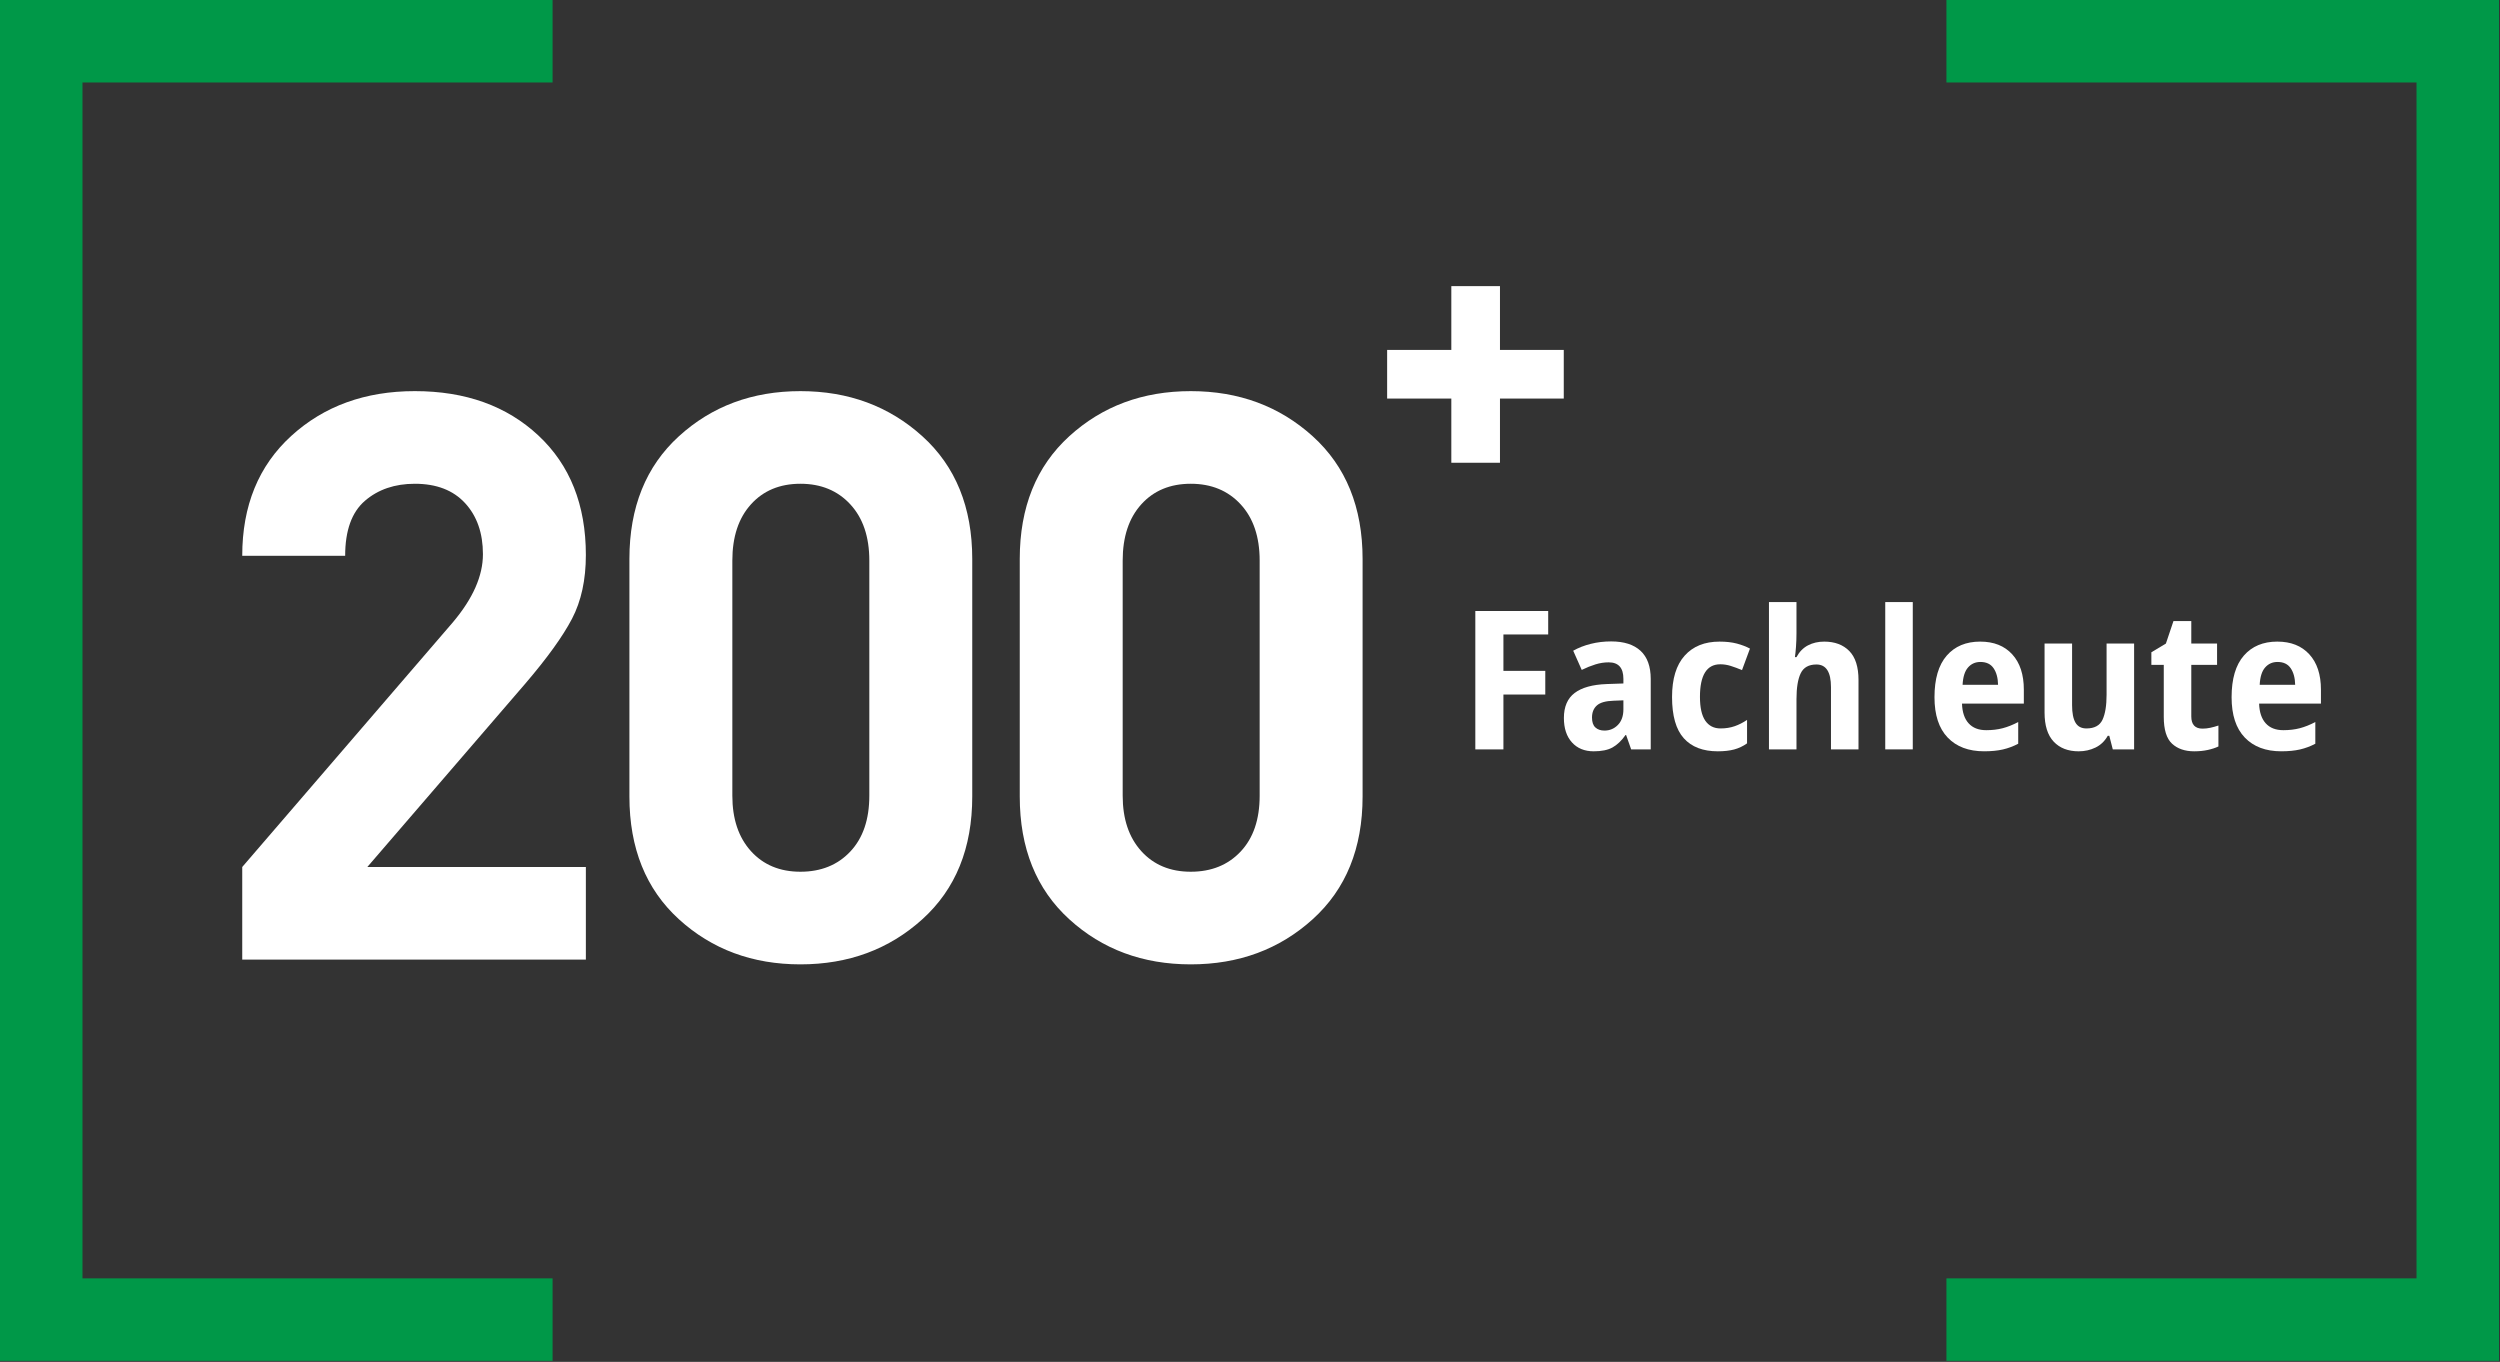
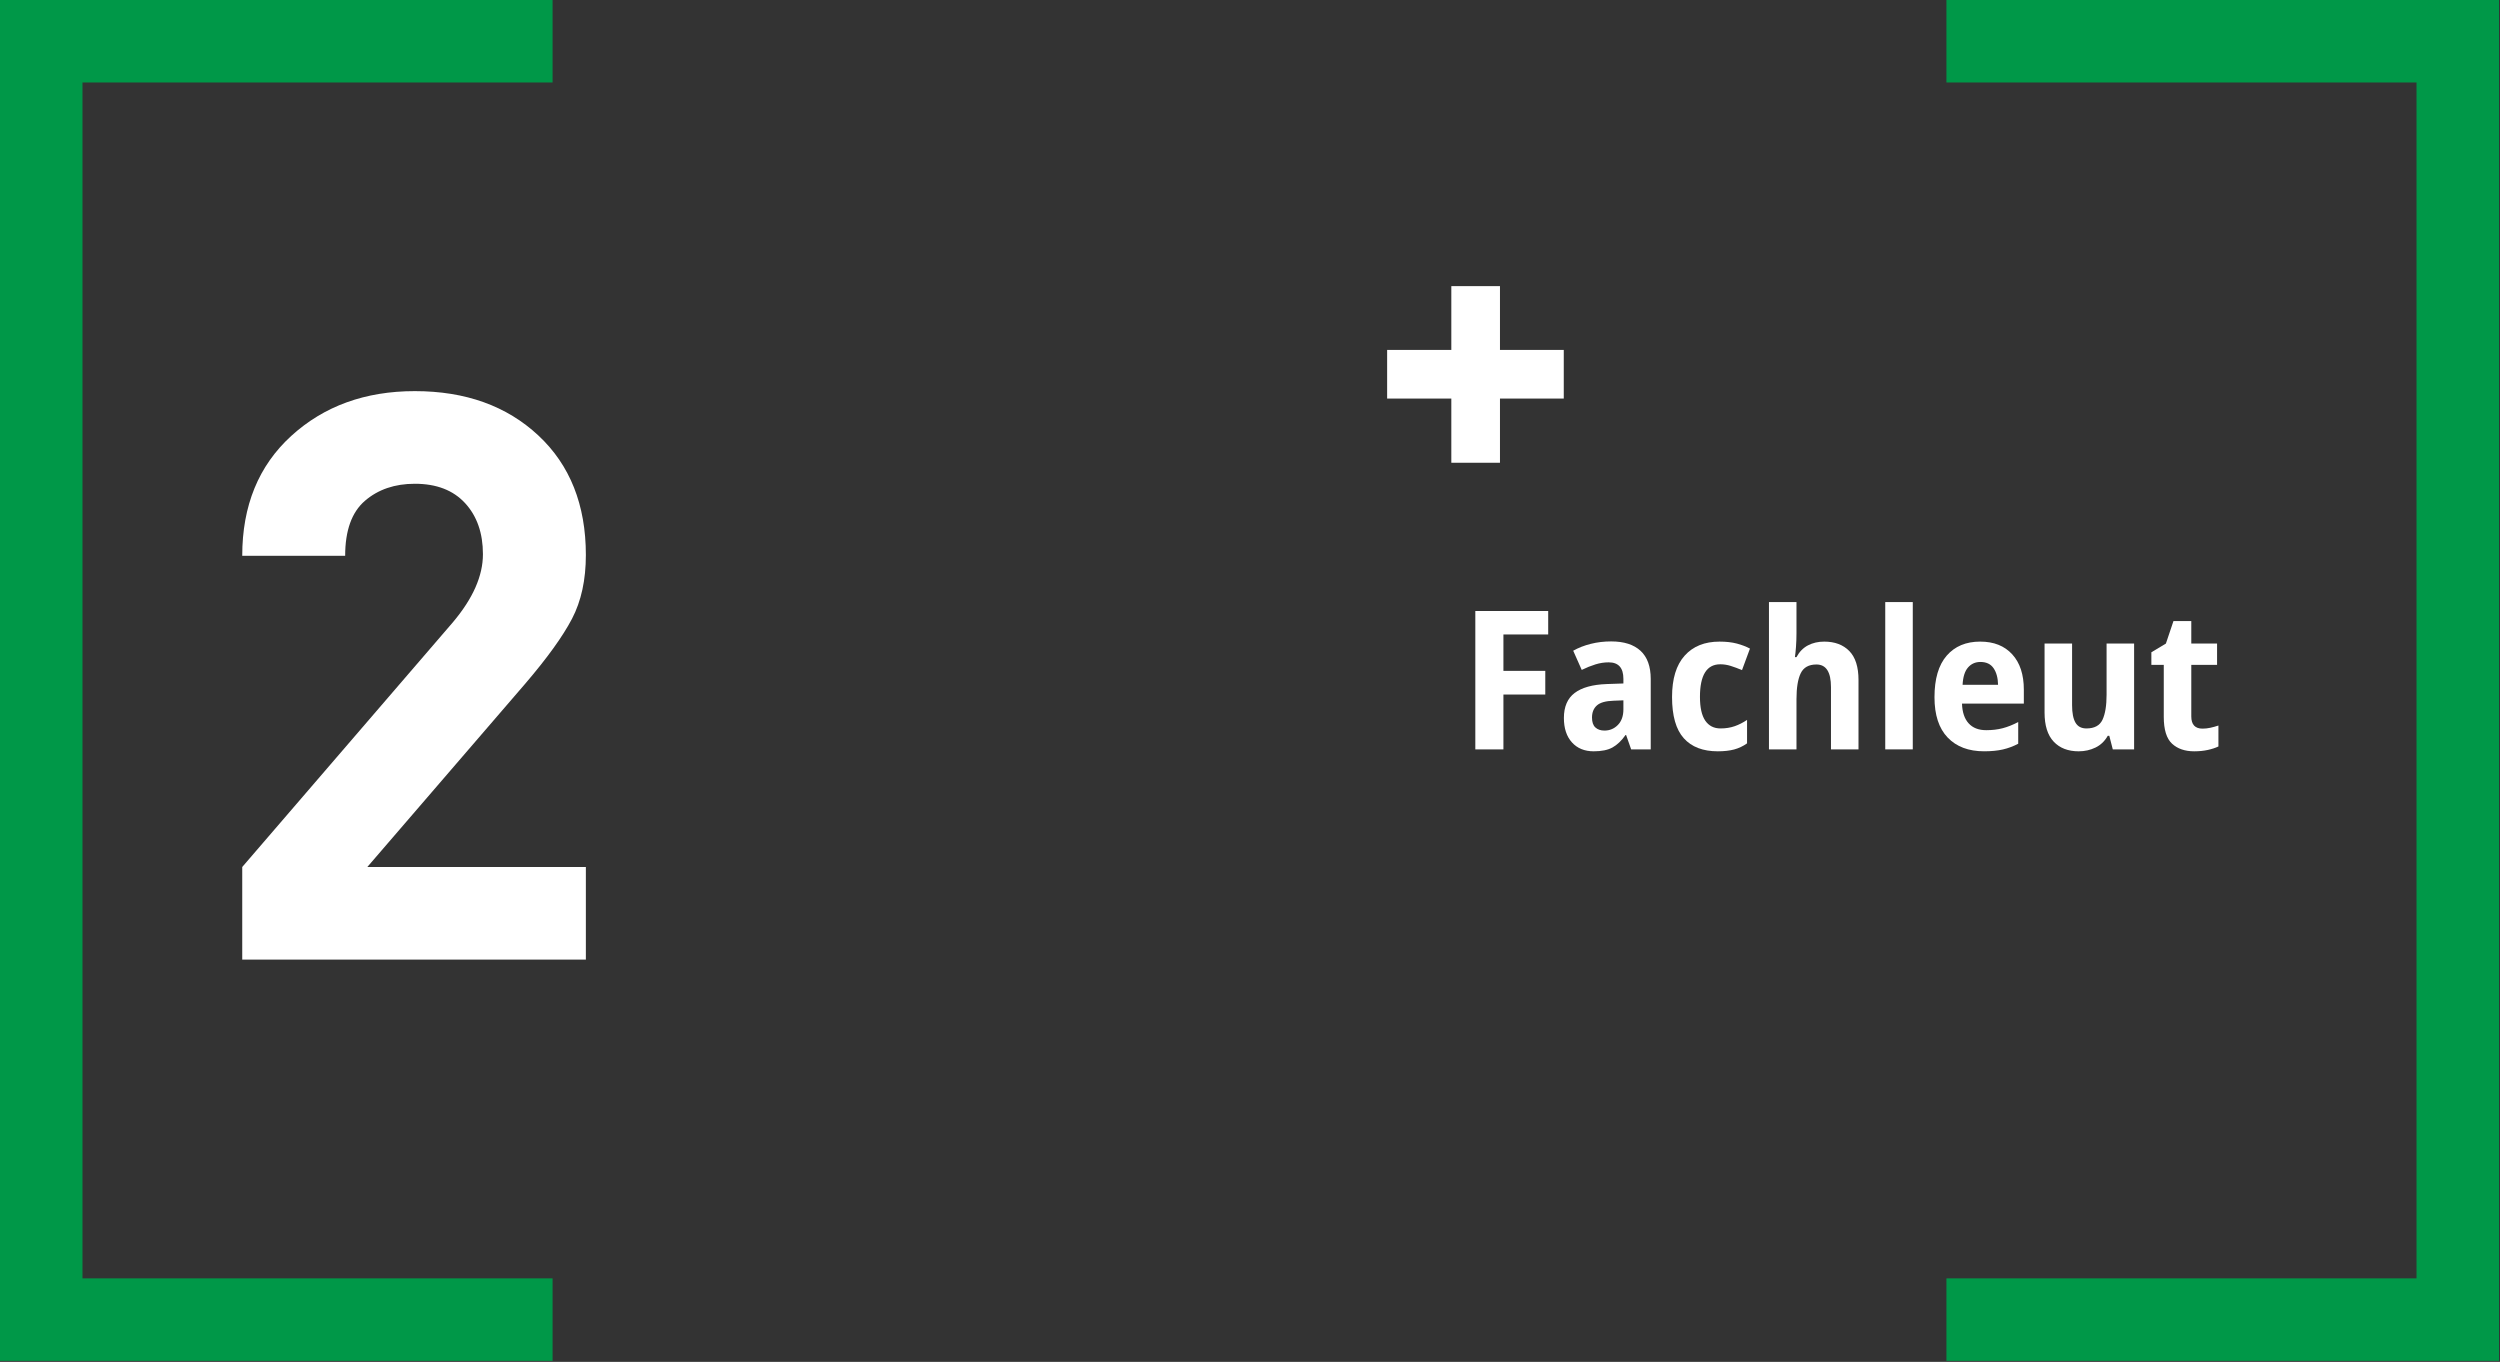
<svg xmlns="http://www.w3.org/2000/svg" xmlns:ns1="http://www.serif.com/" width="100%" height="100%" viewBox="0 0 1263 688" xml:space="preserve" style="fill-rule:evenodd;clip-rule:evenodd;stroke-linejoin:round;stroke-miterlimit:2;">
  <rect x="0" y="0" width="1263" height="688" fill="#333333" stroke="none" />
  <rect id="_200--Fachleute" ns1:id="200+-Fachleute" x="0" y="0" width="1262.5" height="687.5" style="fill:none;" />
  <rect id="ArtBoard1" x="0" y="0" width="1262.5" height="687.5" style="fill:none;" />
  <g>
    <path d="M279.167,0l-279.167,0l0,687.5l279.167,0l-0,-41.667l-237.5,0l-0,-604.166l237.5,-0l-0,-41.667Z" style="fill:#009848;" />
    <path d="M983.333,0l279.167,0l0,687.5l-279.167,0l0,-41.667l237.5,0l0,-604.166l-237.5,-0l0,-41.667Z" style="fill:#009848;" />
    <path d="M122.379,484.8l0,-46.8l106.4,-123.6c10.134,-12 15.2,-23.467 15.2,-34.4c0,-10.667 -3,-19.267 -9,-25.8c-6,-6.533 -14.466,-9.8 -25.4,-9.8c-10.133,0 -18.533,2.867 -25.2,8.6c-6.666,5.733 -10,15 -10,27.8l-52,0c0,-25.333 8.267,-45.533 24.8,-60.6c16.534,-15.067 37.334,-22.6 62.4,-22.6c25.6,0 46.4,7.467 62.4,22.4c16,14.933 24,35.067 24,60.4c0,12.533 -2.333,23.267 -7,32.2c-4.666,8.933 -12.6,19.933 -23.8,33l-79.6,92.4l110.4,0l0,46.8l-173.6,0Z" style="fill:#fff;fill-rule:nonzero;" />
-     <path d="M465.979,464.4c-16.8,15.2 -37.333,22.8 -61.6,22.8c-24.266,-0 -44.733,-7.6 -61.4,-22.8c-16.666,-15.2 -25,-35.867 -25,-62l0,-120c0,-26.133 8.334,-46.8 25,-62c16.667,-15.2 37.134,-22.8 61.4,-22.8c24.267,0 44.8,7.6 61.6,22.8c16.8,15.2 25.2,35.867 25.2,62l0,120c0,26.133 -8.4,46.8 -25.2,62Zm-86.6,-34.4c6.267,6.933 14.6,10.4 25,10.4c10.4,0 18.8,-3.4 25.2,-10.2c6.4,-6.8 9.6,-16.2 9.6,-28.2l0,-118.8c0,-12 -3.2,-21.467 -9.6,-28.4c-6.4,-6.933 -14.8,-10.4 -25.2,-10.4c-10.4,0 -18.733,3.467 -25,10.4c-6.266,6.933 -9.4,16.4 -9.4,28.4l0,118.8c0,11.733 3.134,21.067 9.4,28Z" style="fill:#fff;fill-rule:nonzero;" />
-     <path d="M663.179,464.4c-16.8,15.2 -37.333,22.8 -61.6,22.8c-24.266,-0 -44.733,-7.6 -61.4,-22.8c-16.666,-15.2 -25,-35.867 -25,-62l0,-120c0,-26.133 8.334,-46.8 25,-62c16.667,-15.2 37.134,-22.8 61.4,-22.8c24.267,0 44.8,7.6 61.6,22.8c16.8,15.2 25.2,35.867 25.2,62l0,120c0,26.133 -8.4,46.8 -25.2,62Zm-86.6,-34.4c6.267,6.933 14.6,10.4 25,10.4c10.4,0 18.8,-3.4 25.2,-10.2c6.4,-6.8 9.6,-16.2 9.6,-28.2l0,-118.8c0,-12 -3.2,-21.467 -9.6,-28.4c-6.4,-6.933 -14.8,-10.4 -25.2,-10.4c-10.4,0 -18.733,3.467 -25,10.4c-6.266,6.933 -9.4,16.4 -9.4,28.4l0,118.8c0,11.733 3.134,21.067 9.4,28Z" style="fill:#fff;fill-rule:nonzero;" />
    <path d="M757.784,144.553l-0,32.229l32.228,-0l0,24.574l-32.228,0l-0,32.43l-24.574,-0l-0,-32.43l-32.43,0l-0,-24.574l32.43,-0l-0,-32.229l24.574,0Z" style="fill:#fff;fill-rule:nonzero;" />
    <path d="M759.531,378.583l-14.198,0l0,-69.912l36.817,-0l-0,11.848l-22.619,-0l0,18.408l21.15,0l0,11.946l-21.15,-0l0,27.71Z" style="fill:#fff;fill-rule:nonzero;" />
    <path d="M813.973,324.044c6.462,-0 11.407,1.583 14.834,4.749c3.427,3.166 5.141,7.915 5.141,14.247l-0,35.543l-9.89,0l-2.545,-7.245l-0.294,-0c-2.024,2.872 -4.211,4.961 -6.561,6.266c-2.35,1.306 -5.516,1.958 -9.498,1.959c-4.634,-0.001 -8.306,-1.502 -11.015,-4.505c-2.709,-3.002 -4.064,-7.115 -4.064,-12.337c0,-5.679 1.812,-9.89 5.435,-12.631c3.623,-2.742 9.024,-4.243 16.205,-4.505l8.421,-0.293l-0,-2.35c-0,-5.549 -2.481,-8.323 -7.442,-8.323c-2.219,-0 -4.439,0.342 -6.658,1.028c-2.22,0.685 -4.537,1.616 -6.952,2.791l-4.309,-9.694c2.677,-1.502 5.647,-2.66 8.911,-3.476c3.264,-0.816 6.691,-1.224 10.281,-1.224Zm6.169,29.766l-4.994,0.196c-3.982,0.131 -6.789,0.93 -8.421,2.399c-1.632,1.469 -2.448,3.509 -2.448,6.12c0,2.285 0.571,3.949 1.714,4.994c1.142,1.044 2.66,1.566 4.553,1.566c2.676,0 4.945,-0.946 6.805,-2.839c1.86,-1.893 2.791,-4.537 2.791,-7.931l-0,-4.505Z" style="fill:#fff;fill-rule:nonzero;" />
    <path d="M867.827,379.563c-7.507,-0.001 -13.235,-2.204 -17.184,-6.61c-3.95,-4.406 -5.924,-11.342 -5.924,-20.807c-0,-9.204 2.121,-16.173 6.364,-20.905c4.243,-4.733 10.118,-7.099 17.625,-7.099c3.329,-0 6.234,0.326 8.715,0.979c2.48,0.653 4.7,1.501 6.658,2.546l-4.014,10.868c-2.024,-0.848 -3.917,-1.55 -5.68,-2.105c-1.762,-0.555 -3.525,-0.832 -5.287,-0.832c-6.854,-0 -10.281,5.483 -10.281,16.45c-0,5.418 0.897,9.433 2.692,12.044c1.796,2.611 4.358,3.916 7.687,3.916c2.611,0 4.994,-0.375 7.148,-1.126c2.154,-0.75 4.243,-1.811 6.266,-3.182l0,11.848c-2.023,1.436 -4.194,2.464 -6.511,3.084c-2.317,0.62 -5.075,0.93 -8.274,0.931Z" style="fill:#fff;fill-rule:nonzero;" />
    <path d="M907.581,304.167l0,15.666c0,2.416 -0.081,4.717 -0.245,6.903c-0.163,2.187 -0.342,3.933 -0.538,5.239l0.783,0c1.436,-2.676 3.362,-4.651 5.777,-5.924c2.416,-1.273 5.157,-1.909 8.225,-1.909c5.353,-0 9.58,1.583 12.681,4.749c3.1,3.166 4.651,8.045 4.651,14.638l-0,35.054l-13.905,0l0,-31.431c0,-7.637 -2.447,-11.456 -7.343,-11.456c-3.852,-0 -6.495,1.469 -7.932,4.406c-1.436,2.938 -2.154,7.311 -2.154,13.121l0,25.36l-13.904,0l0,-74.416l13.904,-0Z" style="fill:#fff;fill-rule:nonzero;" />
    <rect x="952.427" y="304.167" width="13.904" height="74.417" style="fill:#fff;fill-rule:nonzero;" />
    <path d="M1000.41,324.142c6.854,-0 12.24,2.138 16.156,6.413c3.917,4.276 5.875,10.233 5.875,17.87l0,7.05l-31.235,0c0.131,4.308 1.24,7.621 3.329,9.939c2.089,2.317 5.059,3.476 8.911,3.476c3.002,-0 5.76,-0.327 8.274,-0.98c2.513,-0.652 5.14,-1.697 7.882,-3.133l-0,10.967c-2.481,1.305 -5.059,2.268 -7.735,2.888c-2.677,0.62 -5.843,0.93 -9.498,0.931c-7.834,-0.001 -13.97,-2.318 -18.409,-6.953c-4.439,-4.634 -6.658,-11.423 -6.658,-20.366c-0,-9.27 2.056,-16.271 6.169,-21.003c4.112,-4.733 9.759,-7.099 16.939,-7.099Zm0.098,10.281c-2.546,-0 -4.635,0.93 -6.266,2.791c-1.632,1.86 -2.546,4.781 -2.742,8.763l17.919,0c-0.066,-3.46 -0.816,-6.25 -2.252,-8.372c-1.437,-2.121 -3.656,-3.182 -6.659,-3.182Z" style="fill:#fff;fill-rule:nonzero;" />
    <path d="M1078.15,325.121l0,53.462l-10.771,0l-1.762,-6.854l-0.784,0c-1.501,2.677 -3.557,4.651 -6.168,5.924c-2.611,1.273 -5.451,1.909 -8.519,1.91c-5.353,-0.001 -9.563,-1.632 -12.631,-4.896c-3.068,-3.264 -4.602,-8.16 -4.602,-14.688l-0,-34.858l13.904,-0l-0,31.137c-0,3.917 0.571,6.855 1.713,8.813c1.143,1.958 2.987,2.937 5.533,2.937c4.047,0 6.756,-1.468 8.127,-4.406c1.371,-2.937 2.056,-7.148 2.056,-12.631l-0,-25.85l13.904,-0Z" style="fill:#fff;fill-rule:nonzero;" />
    <path d="M1112.72,368.106c1.305,0 2.627,-0.147 3.965,-0.44c1.338,-0.294 2.693,-0.669 4.064,-1.126l-0,10.575c-1.502,0.718 -3.297,1.305 -5.386,1.762c-2.088,0.457 -4.373,0.685 -6.854,0.686c-4.7,-0.001 -8.437,-1.29 -11.211,-3.868c-2.775,-2.579 -4.162,-7.099 -4.162,-13.562l0,-26.241l-6.266,-0l-0,-6.365l7.343,-4.406l3.819,-11.358l9.009,-0l-0,11.358l13.022,-0l0,10.771l-13.022,-0l-0,26.046c-0,4.112 1.893,6.168 5.679,6.168Z" style="fill:#fff;fill-rule:nonzero;" />
-     <path d="M1150.51,324.142c6.854,-0 12.239,2.138 16.156,6.413c3.916,4.276 5.875,10.233 5.875,17.87l-0,7.05l-31.236,0c0.131,4.308 1.241,7.621 3.33,9.939c2.088,2.317 5.059,3.476 8.91,3.476c3.003,-0 5.761,-0.327 8.274,-0.98c2.513,-0.652 5.141,-1.697 7.882,-3.133l0,10.967c-2.48,1.305 -5.059,2.268 -7.735,2.888c-2.677,0.62 -5.843,0.93 -9.498,0.931c-7.833,-0.001 -13.97,-2.318 -18.408,-6.953c-4.439,-4.634 -6.659,-11.423 -6.659,-20.366c0,-9.27 2.056,-16.271 6.169,-21.003c4.112,-4.733 9.759,-7.099 16.94,-7.099Zm0.097,10.281c-2.545,-0 -4.634,0.93 -6.266,2.791c-1.632,1.86 -2.546,4.781 -2.742,8.763l17.919,0c-0.065,-3.46 -0.816,-6.25 -2.252,-8.372c-1.436,-2.121 -3.656,-3.182 -6.659,-3.182Z" style="fill:#fff;fill-rule:nonzero;" />
  </g>
</svg>